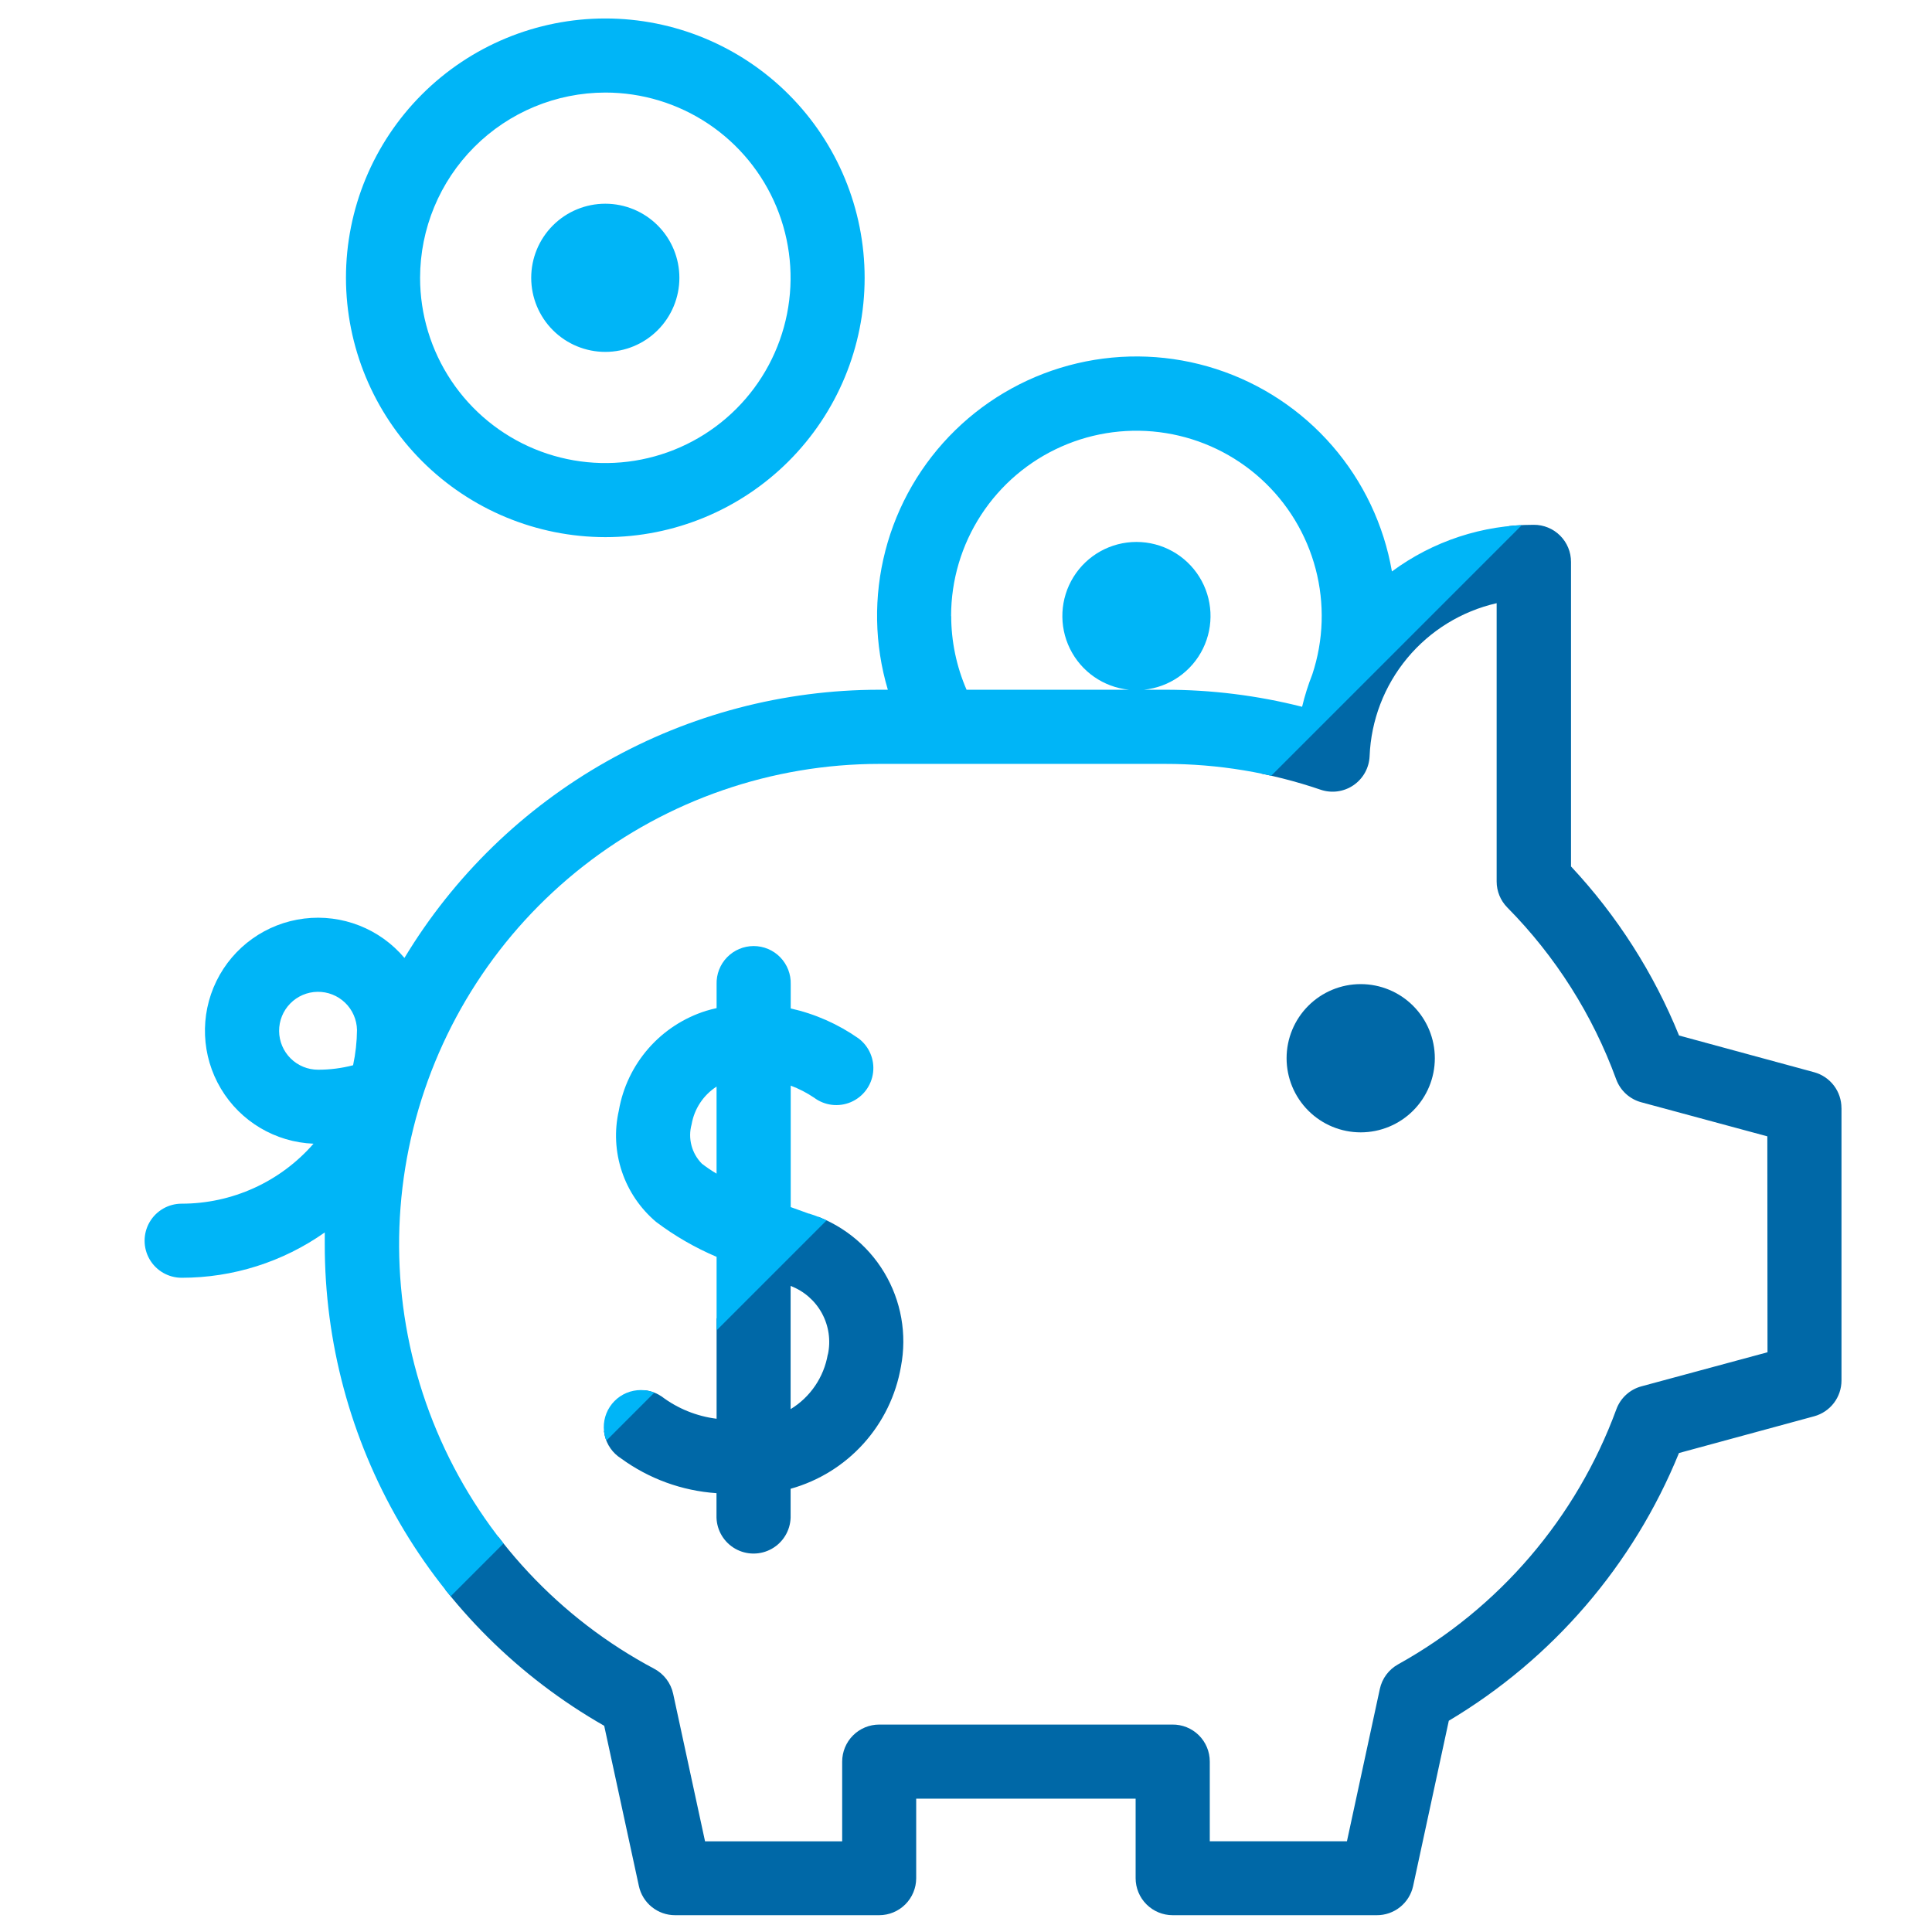
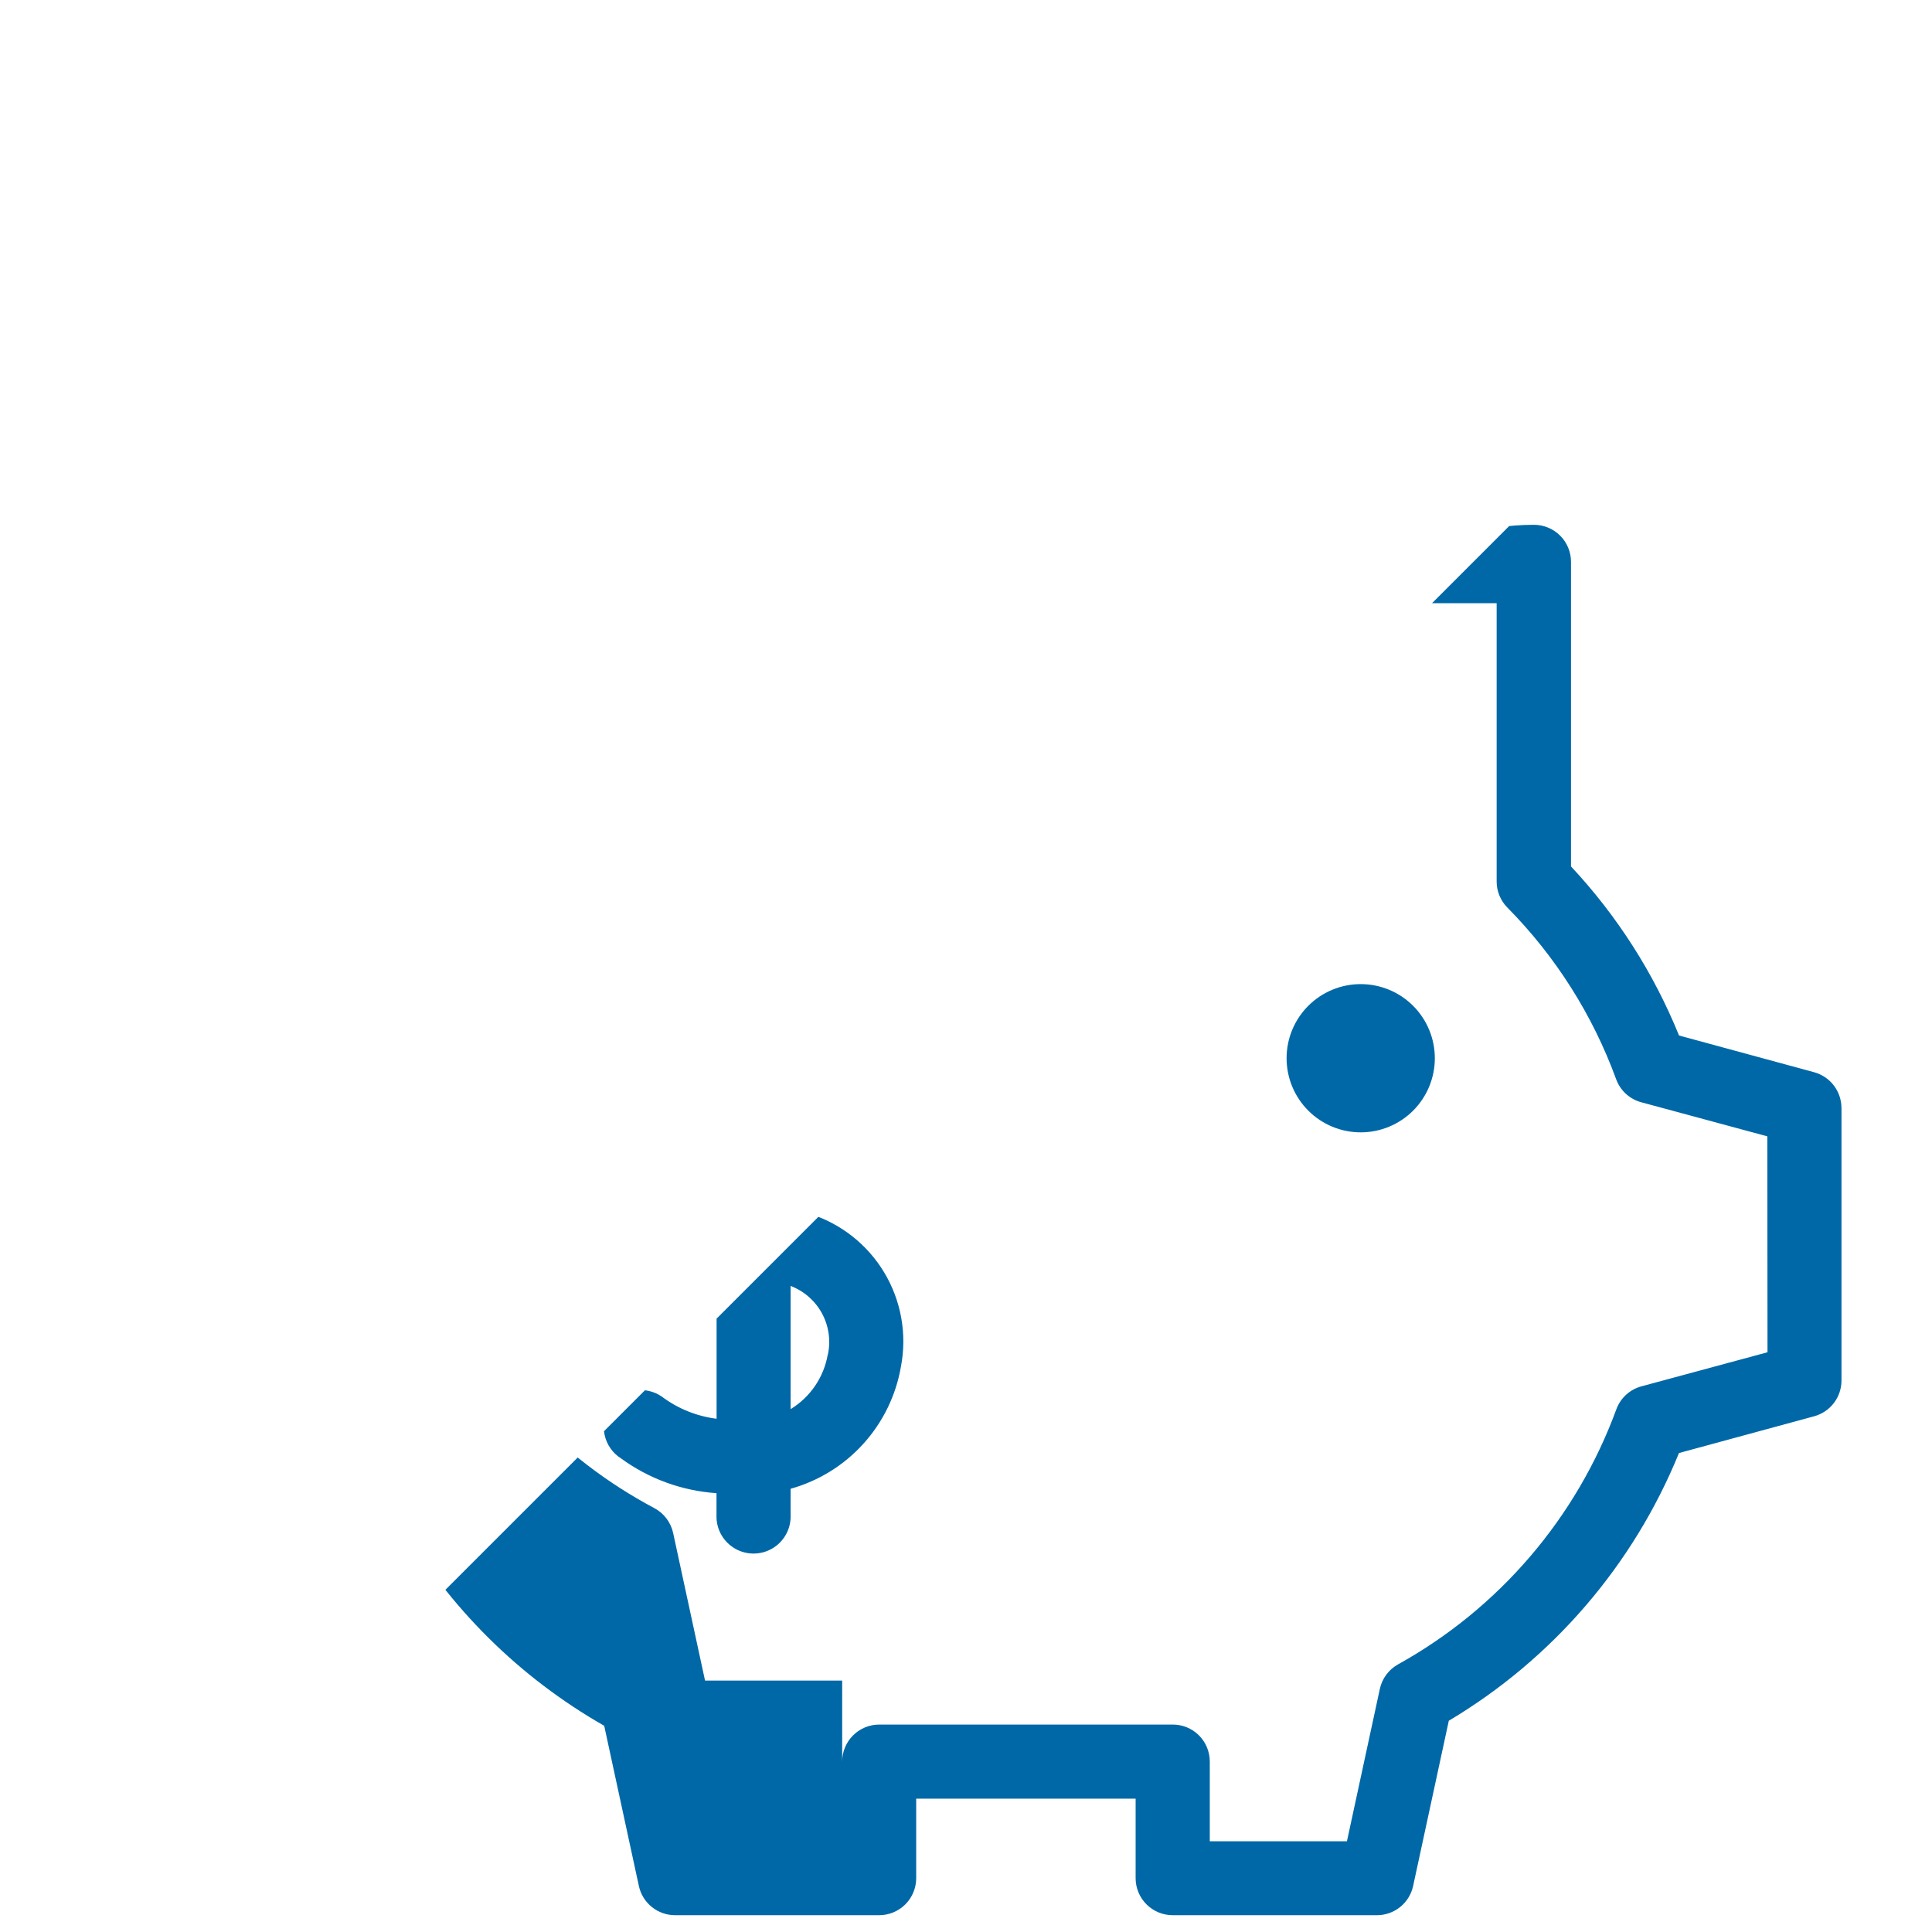
<svg xmlns="http://www.w3.org/2000/svg" id="Layer_1" data-name="Layer 1" width="20mm" height="20mm" viewBox="0 0 56.693 56.693">
  <defs>
    <style>
      .cls-1 {
        fill: none;
      }

      .cls-2 {
        clip-path: url(#clip-path);
      }

      .cls-3 {
        fill: #0068a7;
      }

      .cls-4 {
        fill: #00b5f7;
      }
    </style>
    <clipPath id="clip-path">
-       <path class="cls-1" d="M17.762,5.978a2.174,2.174,0,1,1-2.174,2.174A2.174,2.174,0,0,1,17.762,5.978Zm-7.61,2.174a7.61,7.61,0,1,1,7.61,7.61A7.619,7.619,0,0,1,10.152,8.152Zm2.175,0a5.436,5.436,0,1,0,5.435-5.436A5.442,5.442,0,0,0,12.327,8.152Zm25.427,22.9a2.175,2.175,0,1,0,2.175-2.174A2.174,2.174,0,0,0,37.754,31.052ZM23.737,35.61a3.926,3.926,0,0,1,2.7,4.493A4.519,4.519,0,0,1,23.2,43.687v.846a1.088,1.088,0,0,1-2.175,0v-.717a5.369,5.369,0,0,1-2.8-1.019,1.087,1.087,0,1,1,1.19-1.819,3.371,3.371,0,0,0,1.613.654V36.881a8.4,8.4,0,0,1-1.775-1.025,3.315,3.315,0,0,1-1.094-3.267,3.733,3.733,0,0,1,2.562-2.927c.1-.031.206-.057.307-.08v-.7a1.088,1.088,0,1,1,2.175,0v.71a5.589,5.589,0,0,1,1.991.88,1.087,1.087,0,0,1-1.306,1.738,3.291,3.291,0,0,0-.685-.353v3.564c.179.066.358.131.535.193Zm-3.143-1.464a4.405,4.405,0,0,0,.433.294V31.885a1.656,1.656,0,0,0-.732,1.107,1.19,1.19,0,0,0,.3,1.154Zm3.7,5.6A1.758,1.758,0,0,0,23.2,37.735V41.35a2.347,2.347,0,0,0,1.091-1.607Zm29.743-7.229v7.993a1.088,1.088,0,0,1-.8,1.049l-3.969,1.079a16.3,16.3,0,0,1-6.754,7.856l-1.048,4.855A1.087,1.087,0,0,1,40.4,56.2H34.411a1.087,1.087,0,0,1-1.087-1.087V52.781H26.885v2.336A1.087,1.087,0,0,1,25.8,56.2H19.809a1.086,1.086,0,0,1-1.062-.858l-1.017-4.7a16.246,16.246,0,0,1-8.2-14.131c0-.116,0-.231,0-.346a7.276,7.276,0,0,1-4.2,1.33,1.087,1.087,0,1,1,0-2.174A5.13,5.13,0,0,0,9.2,33.561a3.317,3.317,0,1,1,2.668-5.451A16.277,16.277,0,0,1,25.8,20.24h.253a7.61,7.61,0,1,1,14.792-3.471A6.984,6.984,0,0,1,45.008,15.4,1.087,1.087,0,0,1,46.1,16.489v8.936a16.161,16.161,0,0,1,3.17,4.961l3.969,1.079A1.088,1.088,0,0,1,54.036,32.514ZM10.361,31.259a5.194,5.194,0,0,0,.115-1.036A1.143,1.143,0,1,0,9.333,31.39a4.058,4.058,0,0,0,1.028-.131ZM27.912,18.077a5.451,5.451,0,0,0,.451,2.163H33.13a2.174,2.174,0,1,1,.436,0h.62a16.3,16.3,0,0,1,4.023.5,7.085,7.085,0,0,1,.3-.952,5.438,5.438,0,1,0-10.6-1.713ZM51.861,33.345l-3.7-1a1.084,1.084,0,0,1-.736-.675,14.006,14.006,0,0,0-3.195-5.041,1.086,1.086,0,0,1-.312-.762V17.7a4.8,4.8,0,0,0-3.728,4.491,1.088,1.088,0,0,1-1.439.982,14.074,14.074,0,0,0-4.568-.757H25.8a14.1,14.1,0,0,0-6.6,26.554,1.091,1.091,0,0,1,.553.731l.936,4.331h4.024V51.694A1.087,1.087,0,0,1,25.8,50.606h8.6a1.084,1.084,0,0,1,1.1,1.085V54.03h4.025l.965-4.469a1.088,1.088,0,0,1,.534-.721,14.122,14.122,0,0,0,6.406-7.484,1.084,1.084,0,0,1,.736-.675l3.7-1Z" />
+       <path class="cls-1" d="M17.762,5.978a2.174,2.174,0,1,1-2.174,2.174A2.174,2.174,0,0,1,17.762,5.978Zm-7.61,2.174a7.61,7.61,0,1,1,7.61,7.61A7.619,7.619,0,0,1,10.152,8.152Zm2.175,0a5.436,5.436,0,1,0,5.435-5.436A5.442,5.442,0,0,0,12.327,8.152Zm25.427,22.9a2.175,2.175,0,1,0,2.175-2.174A2.174,2.174,0,0,0,37.754,31.052ZM23.737,35.61a3.926,3.926,0,0,1,2.7,4.493A4.519,4.519,0,0,1,23.2,43.687v.846a1.088,1.088,0,0,1-2.175,0v-.717a5.369,5.369,0,0,1-2.8-1.019,1.087,1.087,0,1,1,1.19-1.819,3.371,3.371,0,0,0,1.613.654V36.881a8.4,8.4,0,0,1-1.775-1.025,3.315,3.315,0,0,1-1.094-3.267,3.733,3.733,0,0,1,2.562-2.927c.1-.031.206-.057.307-.08v-.7a1.088,1.088,0,1,1,2.175,0v.71a5.589,5.589,0,0,1,1.991.88,1.087,1.087,0,0,1-1.306,1.738,3.291,3.291,0,0,0-.685-.353v3.564c.179.066.358.131.535.193Zm-3.143-1.464a4.405,4.405,0,0,0,.433.294V31.885a1.656,1.656,0,0,0-.732,1.107,1.19,1.19,0,0,0,.3,1.154Zm3.7,5.6A1.758,1.758,0,0,0,23.2,37.735V41.35a2.347,2.347,0,0,0,1.091-1.607Zm29.743-7.229v7.993a1.088,1.088,0,0,1-.8,1.049l-3.969,1.079a16.3,16.3,0,0,1-6.754,7.856l-1.048,4.855A1.087,1.087,0,0,1,40.4,56.2H34.411a1.087,1.087,0,0,1-1.087-1.087V52.781H26.885v2.336A1.087,1.087,0,0,1,25.8,56.2H19.809a1.086,1.086,0,0,1-1.062-.858l-1.017-4.7a16.246,16.246,0,0,1-8.2-14.131c0-.116,0-.231,0-.346a7.276,7.276,0,0,1-4.2,1.33,1.087,1.087,0,1,1,0-2.174A5.13,5.13,0,0,0,9.2,33.561a3.317,3.317,0,1,1,2.668-5.451A16.277,16.277,0,0,1,25.8,20.24h.253a7.61,7.61,0,1,1,14.792-3.471A6.984,6.984,0,0,1,45.008,15.4,1.087,1.087,0,0,1,46.1,16.489v8.936a16.161,16.161,0,0,1,3.17,4.961l3.969,1.079A1.088,1.088,0,0,1,54.036,32.514ZM10.361,31.259a5.194,5.194,0,0,0,.115-1.036A1.143,1.143,0,1,0,9.333,31.39a4.058,4.058,0,0,0,1.028-.131ZM27.912,18.077a5.451,5.451,0,0,0,.451,2.163H33.13a2.174,2.174,0,1,1,.436,0h.62a16.3,16.3,0,0,1,4.023.5,7.085,7.085,0,0,1,.3-.952,5.438,5.438,0,1,0-10.6-1.713ZM51.861,33.345l-3.7-1a1.084,1.084,0,0,1-.736-.675,14.006,14.006,0,0,0-3.195-5.041,1.086,1.086,0,0,1-.312-.762V17.7H25.8a14.1,14.1,0,0,0-6.6,26.554,1.091,1.091,0,0,1,.553.731l.936,4.331h4.024V51.694A1.087,1.087,0,0,1,25.8,50.606h8.6a1.084,1.084,0,0,1,1.1,1.085V54.03h4.025l.965-4.469a1.088,1.088,0,0,1,.534-.721,14.122,14.122,0,0,0,6.406-7.484,1.084,1.084,0,0,1,.736-.675l3.7-1Z" />
    </clipPath>
  </defs>
  <g class="cls-2">
    <g>
      <polygon class="cls-3" points="-14.93 74.651 74.967 -15.244 74.967 72.923 -14.93 74.651" />
-       <polyline class="cls-4" points="-14.206 -13.151 74.933 -14.865 -14.206 74.272" />
    </g>
  </g>
</svg>